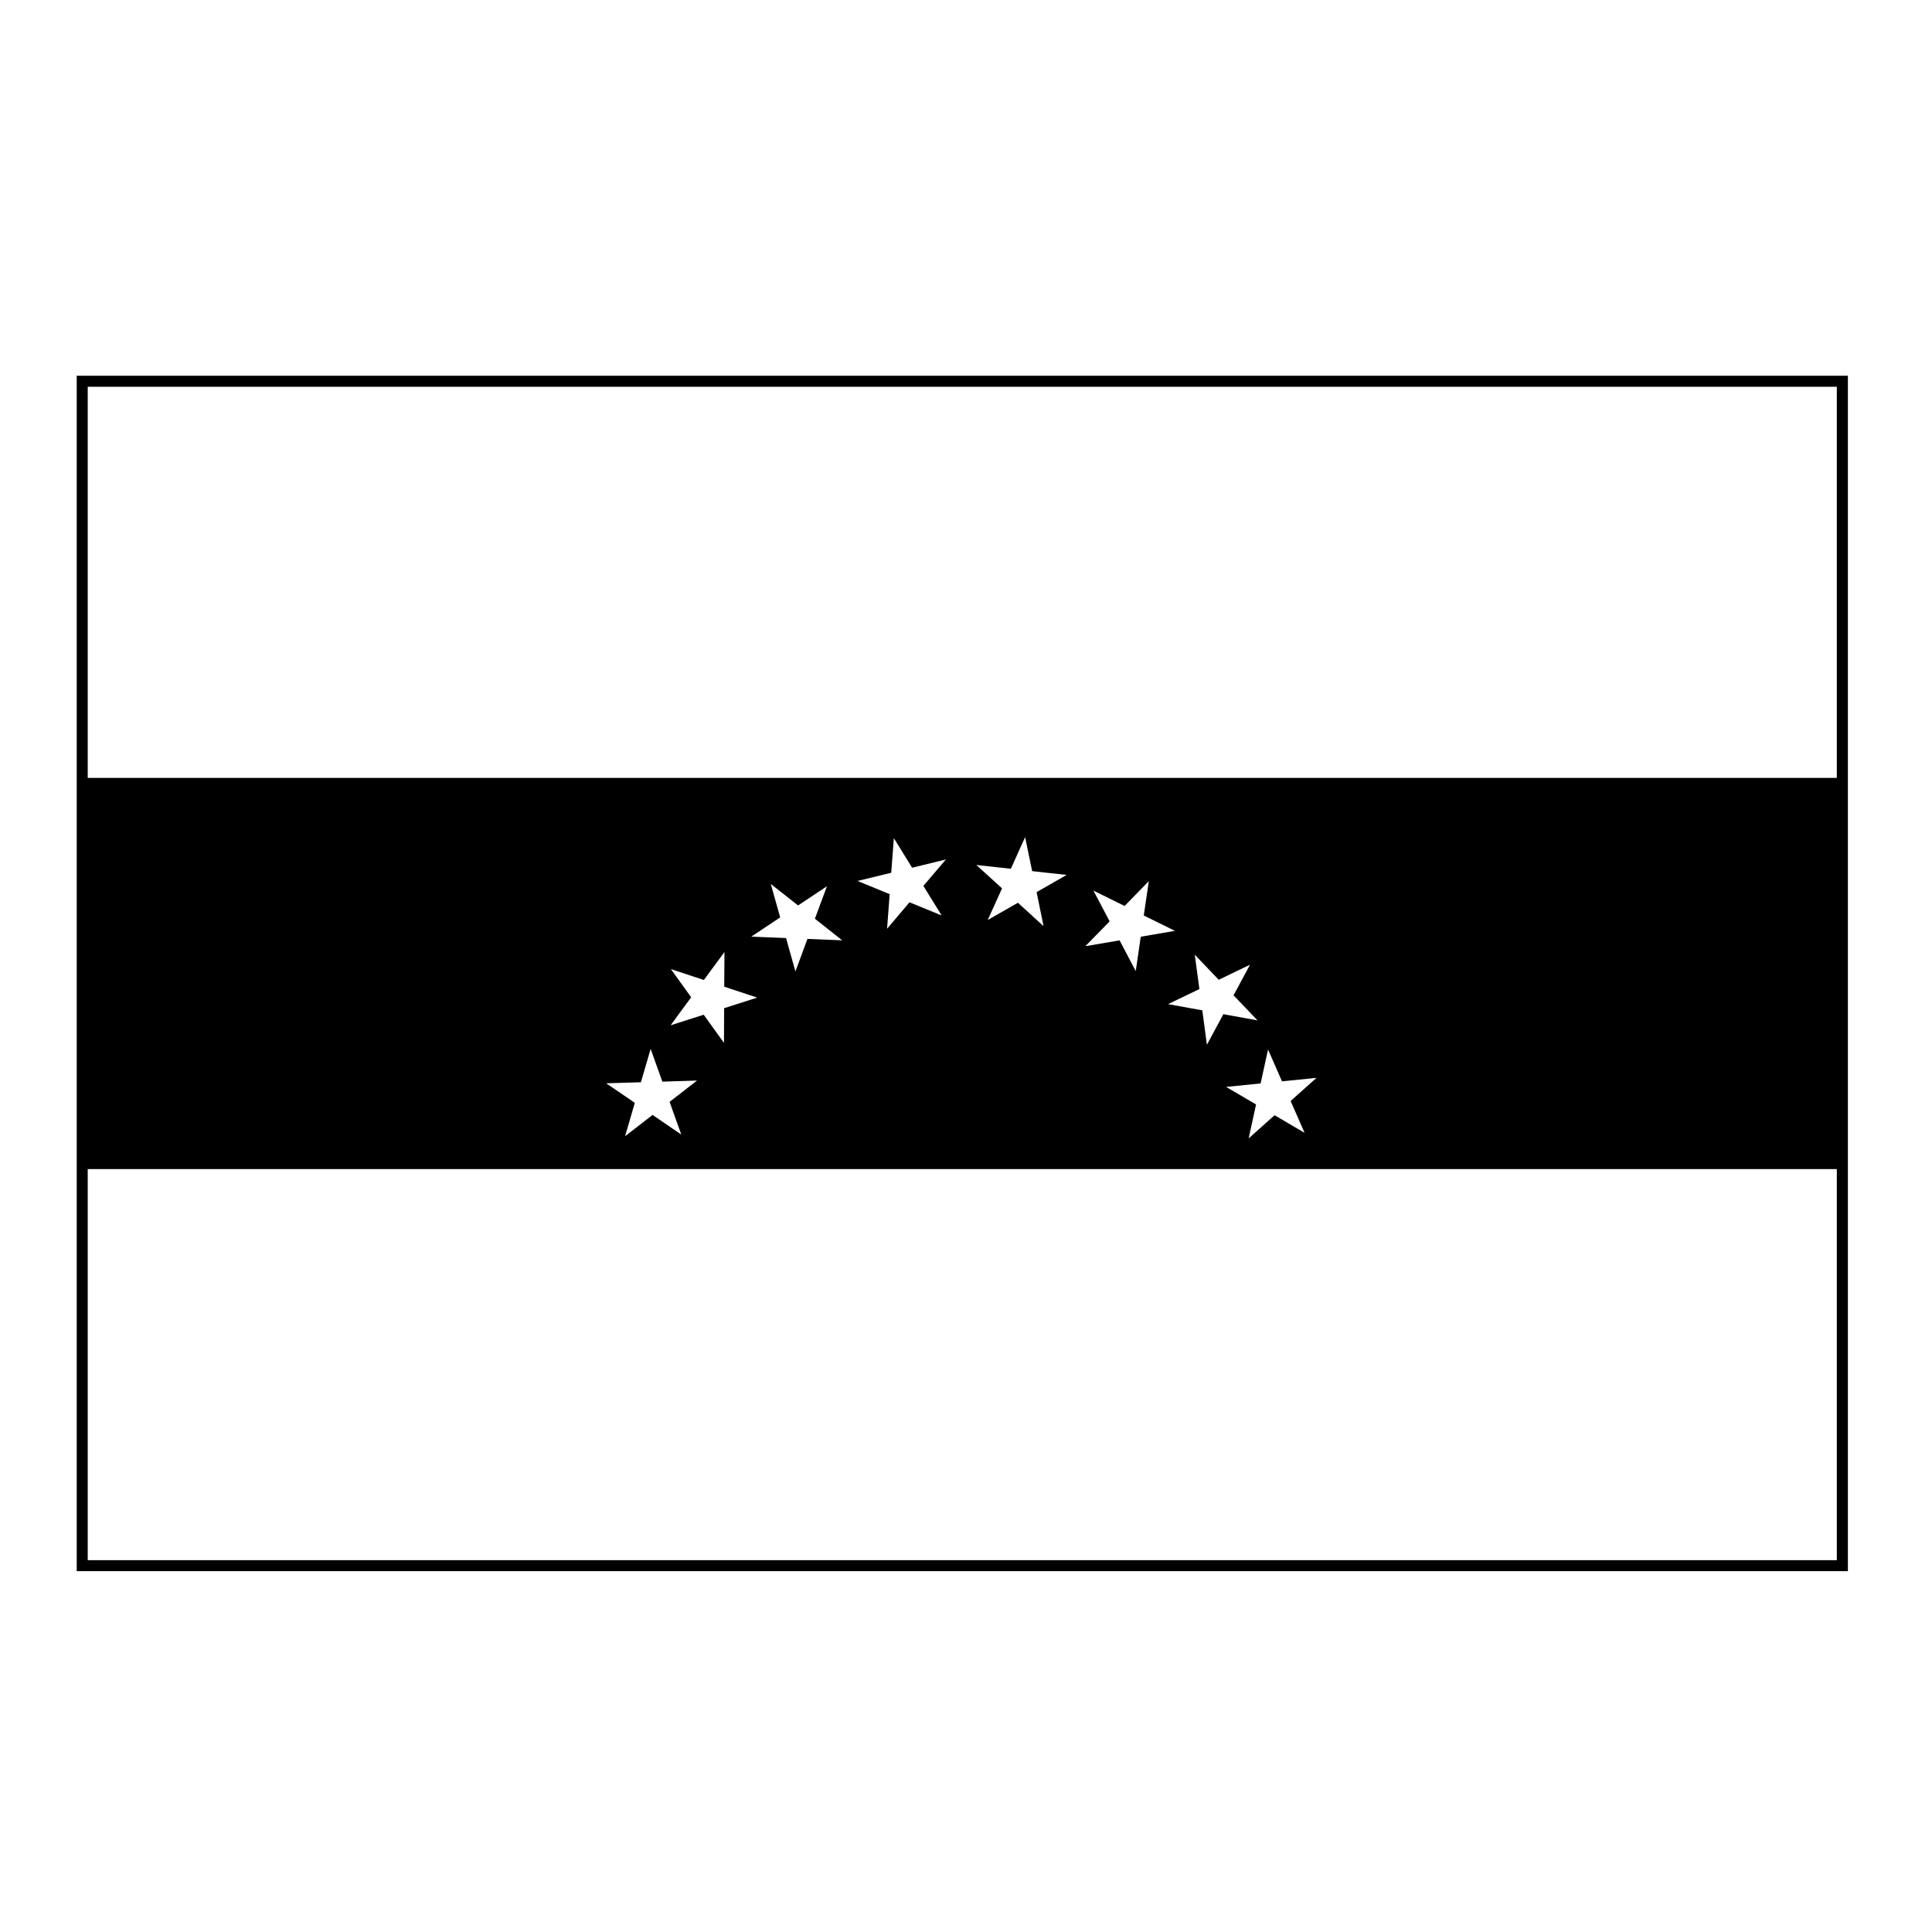
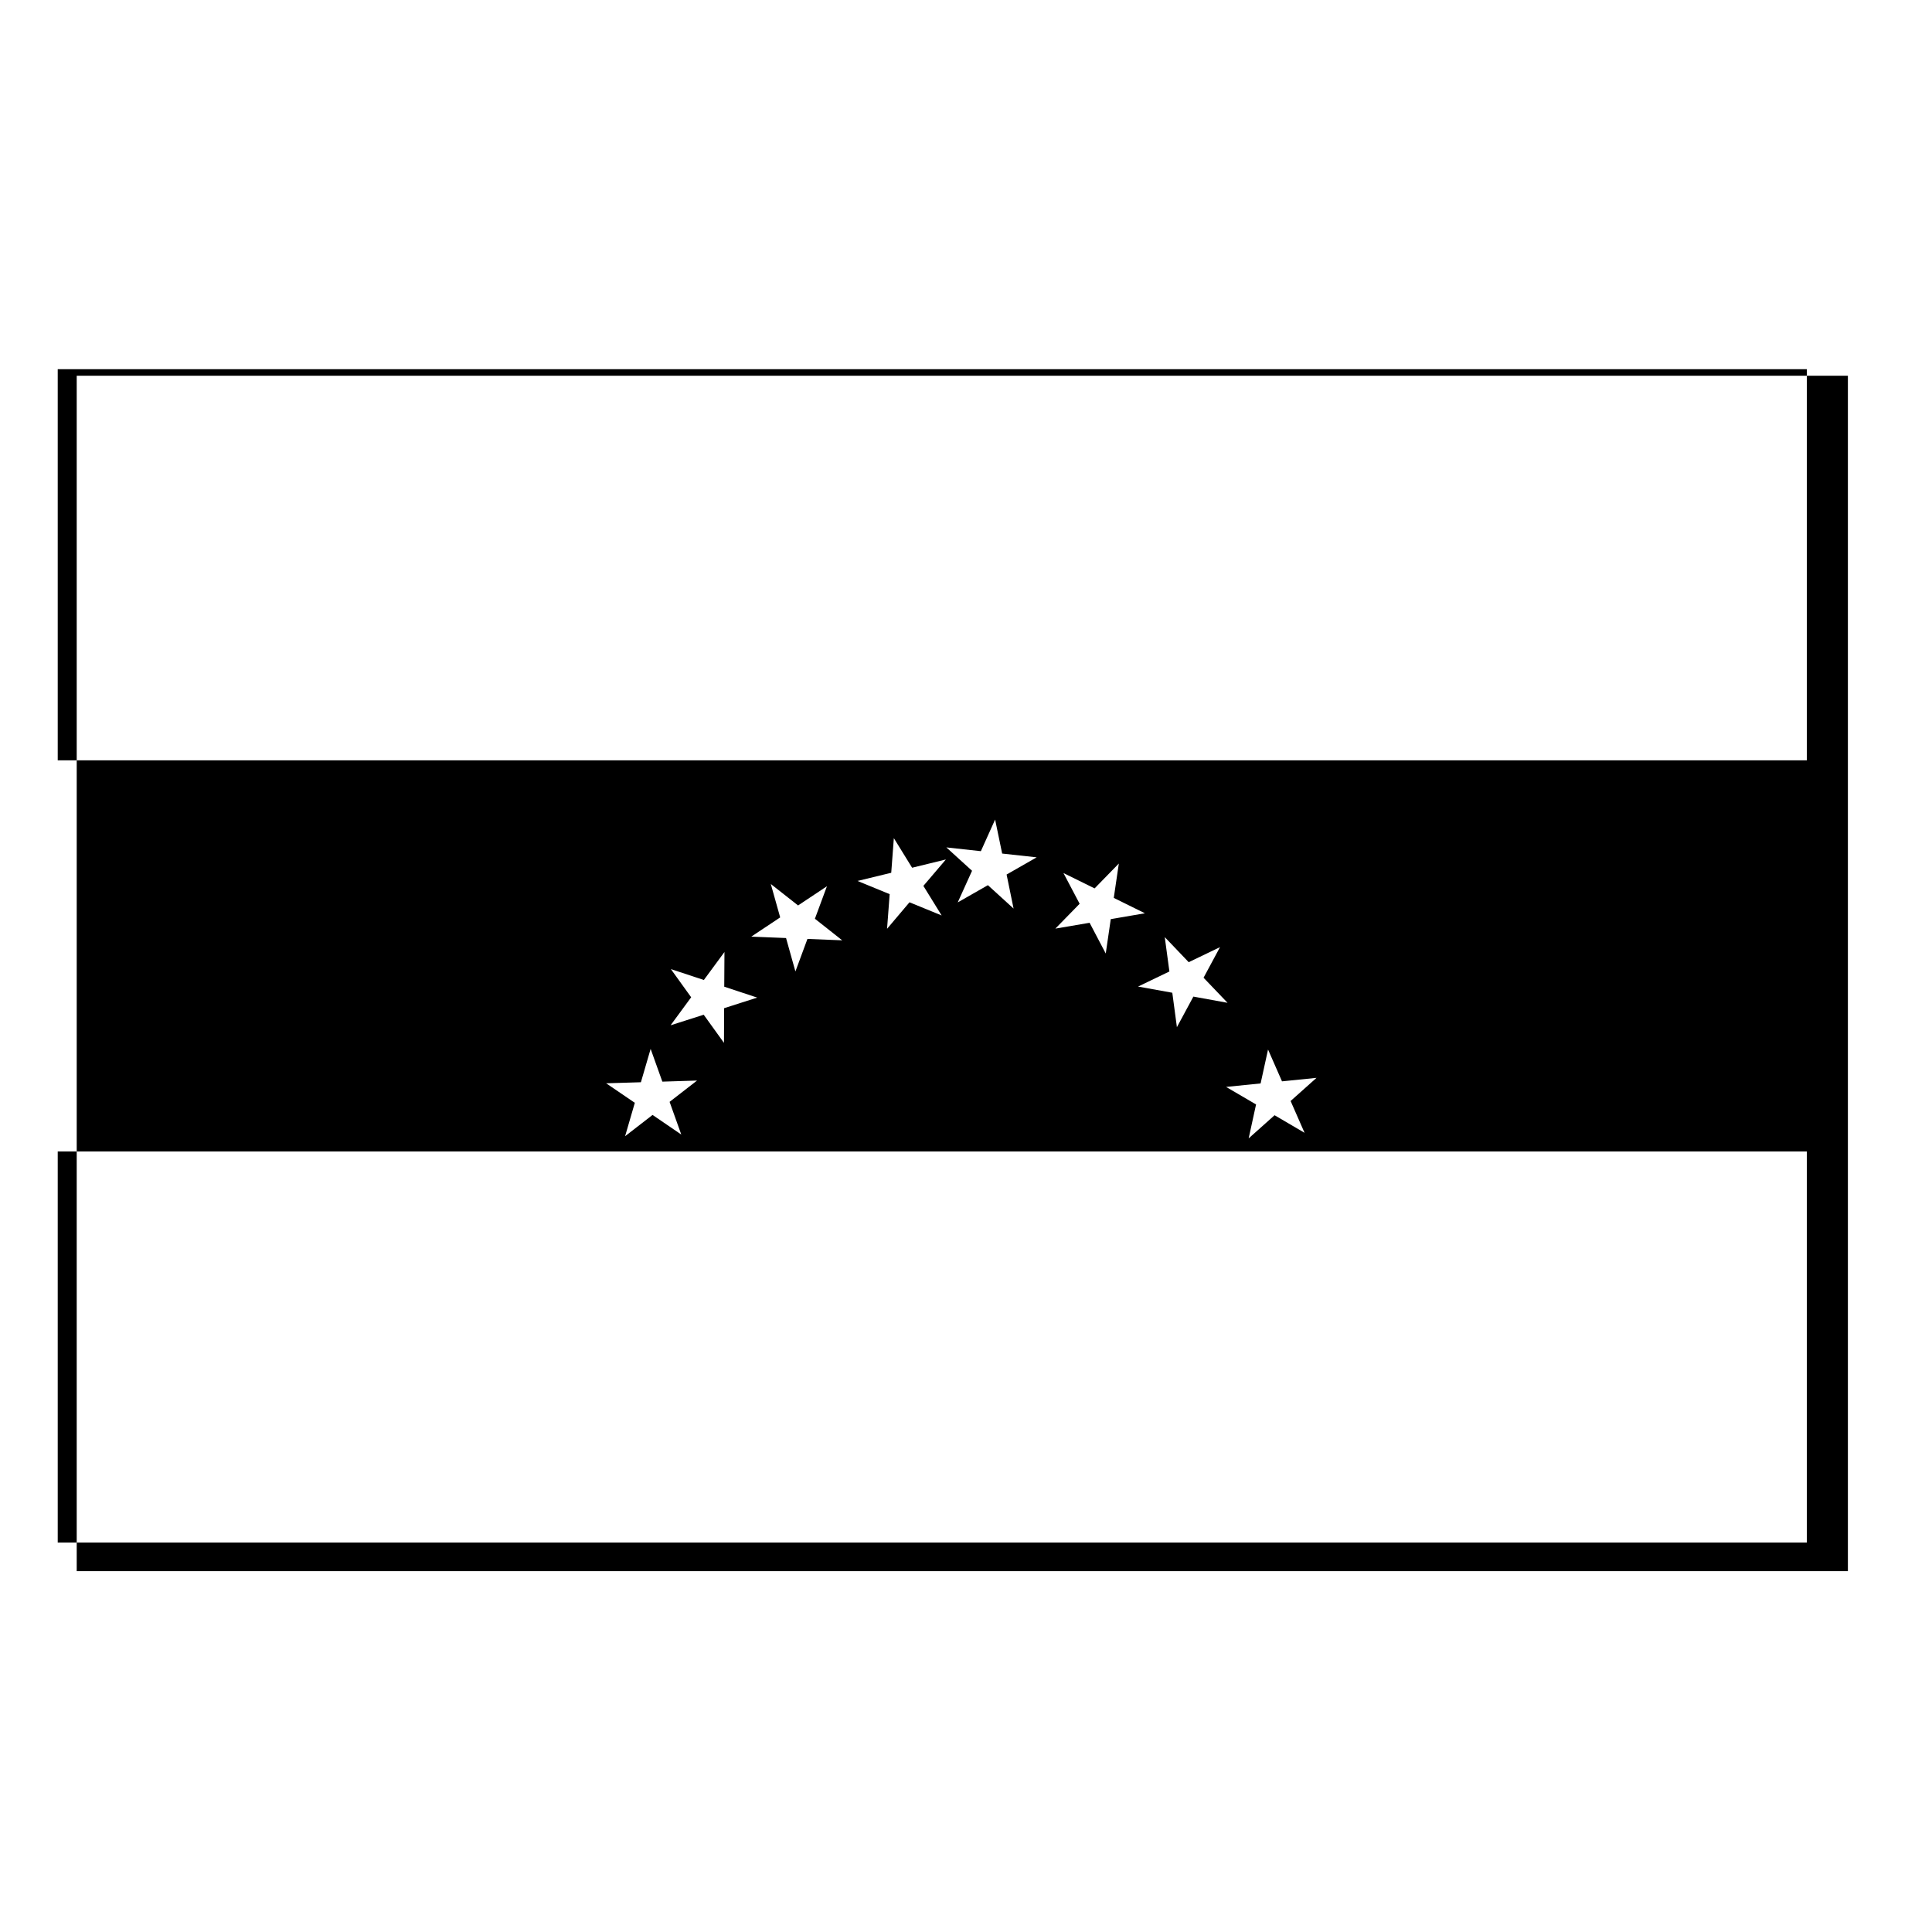
<svg xmlns="http://www.w3.org/2000/svg" fill="#000000" width="800px" height="800px" version="1.1" viewBox="144 144 512 512">
-   <path d="m164.33 243.57h469.38v316.8l-469.38 0.004zm230.34 128.2-8.953 2.188-4.84-7.844-0.691 9.18-8.934 2.168 8.52 3.5-0.691 9.18 5.945-7.027 8.52 3.492-4.84-7.836zm-31.52 7.086-7.648 5.098-7.234-5.688 2.488 8.855-7.656 5.098 9.211 0.371 2.481 8.855 3.188-8.621 9.211 0.371-7.234-5.719zm-27.16 17.434-5.461 7.418-8.734-2.883 5.371 7.465-5.453 7.422 8.777-2.797 5.371 7.457 0.039-9.191 8.766-2.805-8.734-2.891zm-19.566 25.68-2.578 8.836-9.211 0.277 7.598 5.176-2.578 8.848 7.281-5.637 7.609 5.195-3.098-8.66 7.281-5.648-9.199 0.289zm173.3 22.238-3.699-8.434 6.867-6.133-9.148 0.926-3.699-8.434-1.969 8.984-9.148 0.926 7.941 4.644-1.961 8.992 6.867-6.133zm-12.461-29.793-6.359-6.648 4.359-8.105-8.293 3.988-6.348-6.648 1.23 9.109-8.305 3.996 9.074 1.641 1.219 9.125 4.367-8.105zm-21.895-23.73-8.258-4.074 1.34-9.105-6.422 6.586-8.258-4.074 4.293 8.148-6.434 6.586 9.074-1.547 4.281 8.148 1.328-9.113zm-28.691-14.824-9.145-1-1.867-9.012-3.777 8.383-9.148-1.004 6.812 6.195-3.797 8.383 8-4.566 6.801 6.195-1.848-9.012zm204.11 77.957h-463.54v103.64h463.53v-103.64zm0-207.32h-463.54v103.66h463.53v-103.66z" />
+   <path d="m164.33 243.57h469.38v316.8l-469.38 0.004zm230.34 128.2-8.953 2.188-4.84-7.844-0.691 9.18-8.934 2.168 8.52 3.5-0.691 9.18 5.945-7.027 8.52 3.492-4.84-7.836zm-31.52 7.086-7.648 5.098-7.234-5.688 2.488 8.855-7.656 5.098 9.211 0.371 2.481 8.855 3.188-8.621 9.211 0.371-7.234-5.719zm-27.16 17.434-5.461 7.418-8.734-2.883 5.371 7.465-5.453 7.422 8.777-2.797 5.371 7.457 0.039-9.191 8.766-2.805-8.734-2.891zm-19.566 25.68-2.578 8.836-9.211 0.277 7.598 5.176-2.578 8.848 7.281-5.637 7.609 5.195-3.098-8.66 7.281-5.648-9.199 0.289zm173.3 22.238-3.699-8.434 6.867-6.133-9.148 0.926-3.699-8.434-1.969 8.984-9.148 0.926 7.941 4.644-1.961 8.992 6.867-6.133m-12.461-29.793-6.359-6.648 4.359-8.105-8.293 3.988-6.348-6.648 1.23 9.109-8.305 3.996 9.074 1.641 1.219 9.125 4.367-8.105zm-21.895-23.73-8.258-4.074 1.34-9.105-6.422 6.586-8.258-4.074 4.293 8.148-6.434 6.586 9.074-1.547 4.281 8.148 1.328-9.113zm-28.691-14.824-9.145-1-1.867-9.012-3.777 8.383-9.148-1.004 6.812 6.195-3.797 8.383 8-4.566 6.801 6.195-1.848-9.012zm204.11 77.957h-463.54v103.64h463.53v-103.64zm0-207.32h-463.54v103.66h463.53v-103.66z" />
</svg>